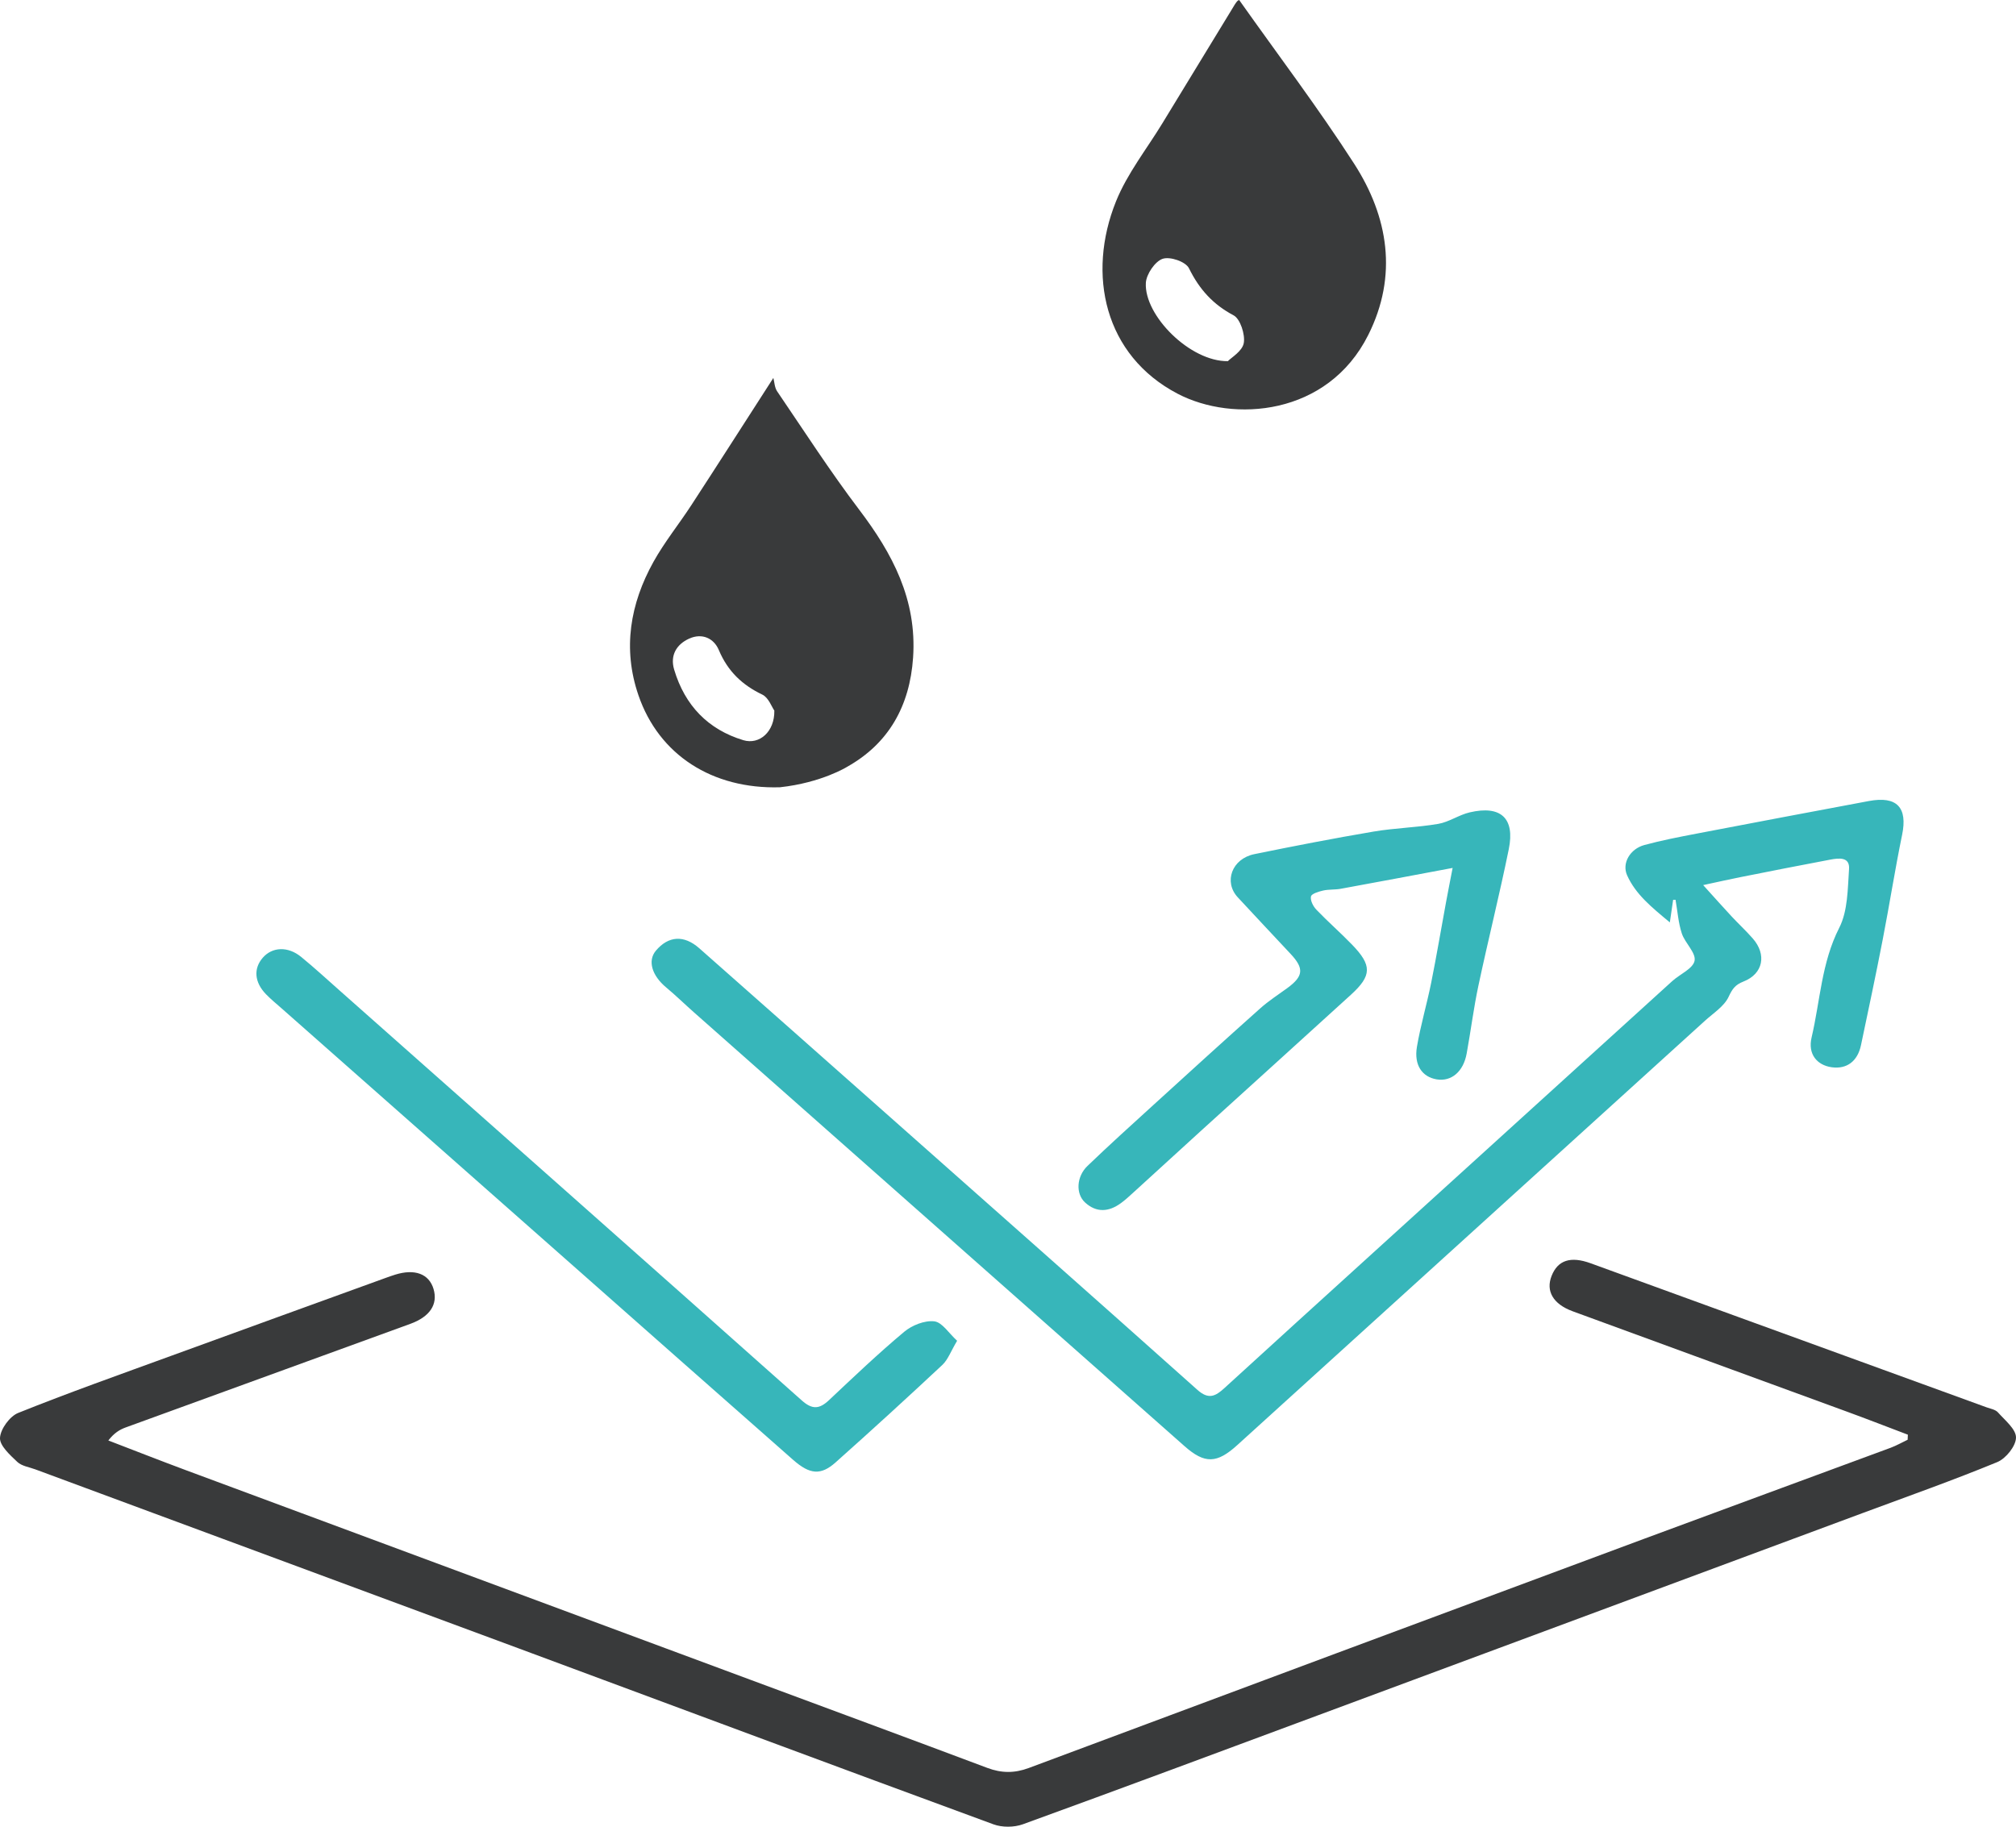
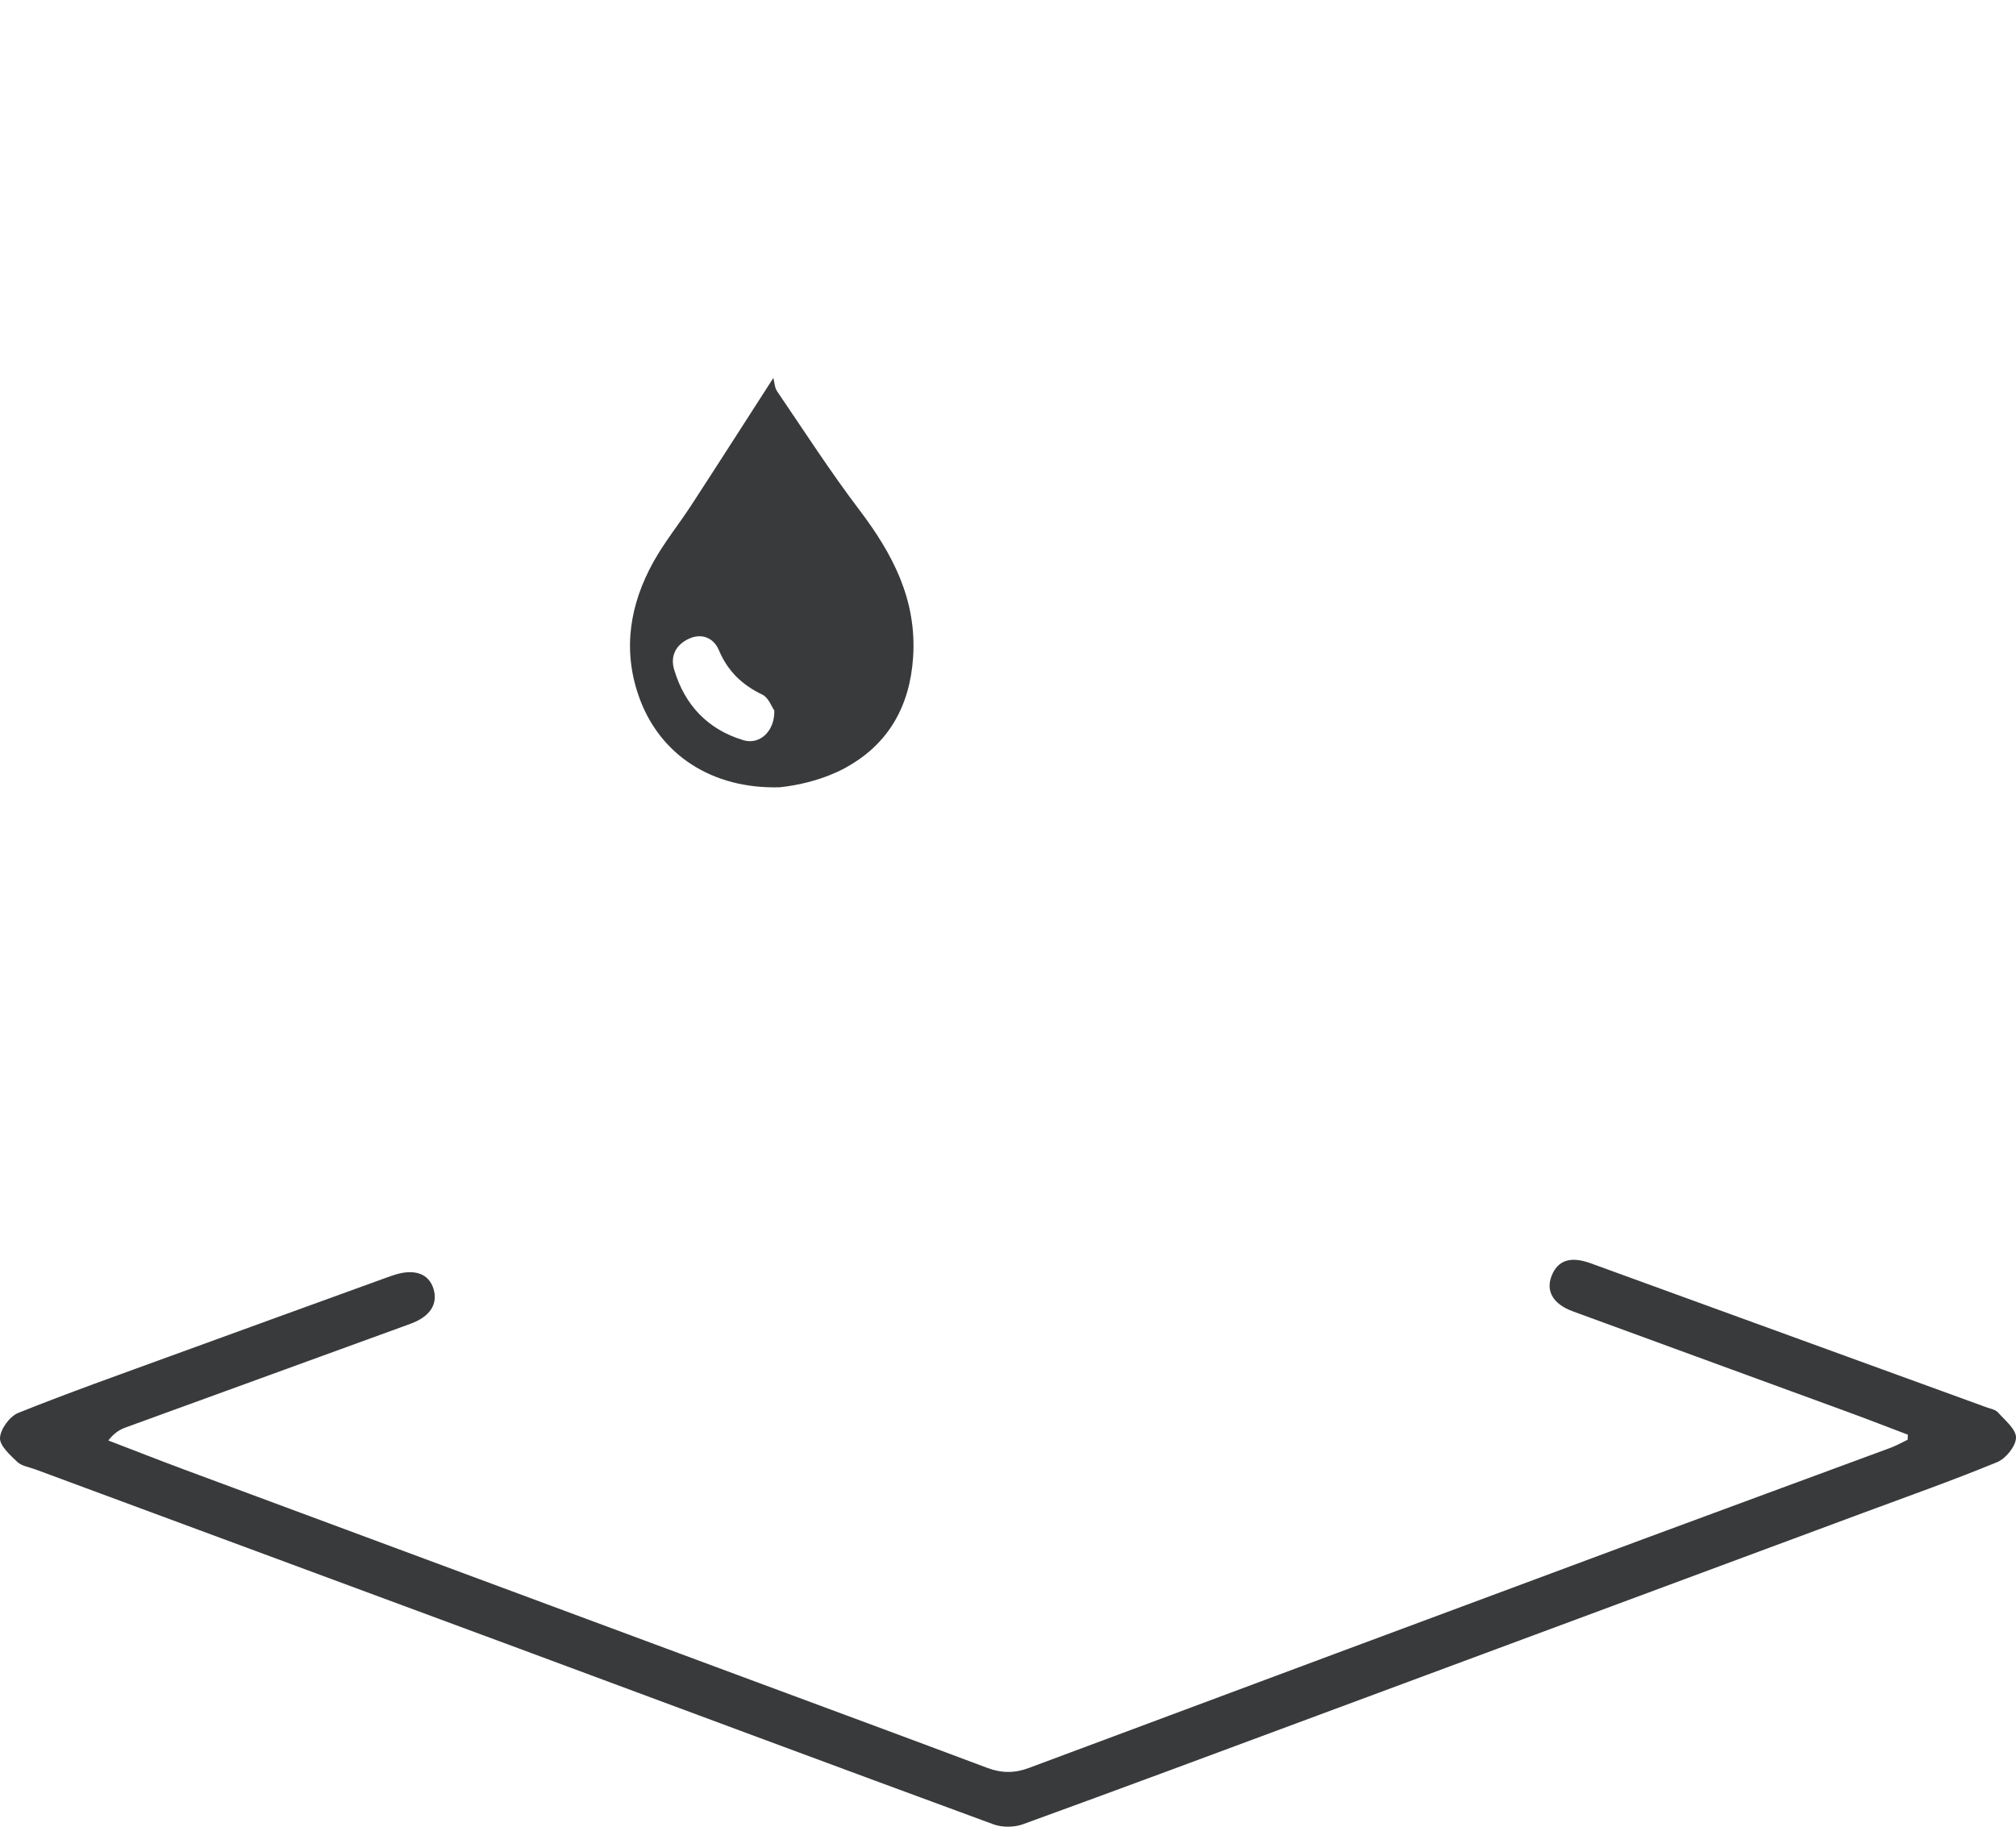
<svg xmlns="http://www.w3.org/2000/svg" width="64px" height="58px" viewBox="0 0 64 58" version="1.1">
  <title>Group 24</title>
  <desc>Created with Sketch.</desc>
  <g id="Welcome" stroke="none" stroke-width="1" fill="none" fill-rule="evenodd">
    <g id="AIOS-Solutions-GNSS@2x" transform="translate(-1327, -898)">
      <g id="Group-4" transform="translate(474, 775)">
        <g id="Group-24" transform="translate(853, 123)">
-           <path d="M30.385,42.571 C30.183,42.909 30.094,43.171 29.916,43.338 C28.799,44.383 27.669,45.415 26.527,46.433 C26.058,46.851 25.709,46.82 25.177,46.351 C22.78,44.242 20.389,42.127 17.996,40.014 C14.98,37.351 11.964,34.689 8.949,32.025 C8.778,31.875 8.603,31.731 8.445,31.569 C8.075,31.187 8.042,30.754 8.342,30.409 C8.644,30.062 9.142,30.04 9.563,30.385 C9.972,30.72 10.362,31.078 10.758,31.429 C15.659,35.772 20.563,40.112 25.454,44.466 C25.789,44.764 26.014,44.741 26.317,44.457 C27.1,43.719 27.881,42.976 28.706,42.285 C28.954,42.078 29.355,41.919 29.66,41.954 C29.91,41.983 30.122,42.333 30.385,42.571 Z M46.115,27.558 C44.86,27.793 43.712,28.011 42.563,28.22 C42.379,28.254 42.185,28.235 42.004,28.276 C41.861,28.309 41.635,28.377 41.618,28.464 C41.592,28.59 41.688,28.778 41.79,28.884 C42.154,29.264 42.552,29.611 42.918,29.989 C43.561,30.651 43.554,30.977 42.885,31.586 C41.309,33.023 39.725,34.453 38.146,35.887 C37.419,36.548 36.696,37.212 35.97,37.873 C35.845,37.988 35.719,38.103 35.582,38.203 C35.2,38.482 34.806,38.511 34.446,38.18 C34.143,37.901 34.173,37.355 34.525,37.018 C35.206,36.364 35.906,35.73 36.604,35.095 C37.734,34.065 38.865,33.036 40.006,32.018 C40.271,31.781 40.575,31.586 40.864,31.375 C41.38,30.997 41.406,30.752 40.973,30.289 C40.413,29.69 39.852,29.093 39.294,28.491 C38.839,27.999 39.109,27.265 39.821,27.12 C41.077,26.863 42.337,26.619 43.602,26.404 C44.281,26.289 44.979,26.275 45.658,26.159 C46.002,26.1 46.314,25.874 46.656,25.794 C47.643,25.562 48.099,25.977 47.898,26.962 C47.603,28.411 47.242,29.847 46.934,31.294 C46.782,32.007 46.692,32.733 46.561,33.451 C46.456,34.03 46.072,34.35 45.606,34.271 C45.145,34.192 44.884,33.817 44.982,33.237 C45.098,32.554 45.297,31.886 45.434,31.206 C45.604,30.361 45.746,29.51 45.903,28.662 C45.963,28.333 46.029,28.005 46.115,27.558 Z M53.115,28.572 C53.087,28.764 53.059,28.956 53.011,29.287 C52.433,28.807 51.926,28.398 51.654,27.792 C51.482,27.406 51.749,26.955 52.2,26.831 C52.747,26.682 53.306,26.575 53.863,26.468 C55.684,26.119 57.506,25.775 59.328,25.434 C60.222,25.266 60.564,25.64 60.384,26.51 C60.157,27.613 59.984,28.726 59.769,29.831 C59.552,30.952 59.314,32.069 59.079,33.185 C58.97,33.7 58.627,33.952 58.151,33.887 C57.685,33.823 57.385,33.472 57.511,32.94 C57.784,31.778 57.823,30.57 58.388,29.46 C58.663,28.921 58.656,28.223 58.7,27.591 C58.727,27.201 58.375,27.244 58.111,27.293 C57.157,27.472 56.205,27.661 55.253,27.85 C54.909,27.917 54.568,27.996 54.069,28.103 C54.435,28.507 54.702,28.807 54.975,29.101 C55.194,29.336 55.431,29.555 55.642,29.796 C56.092,30.307 55.976,30.92 55.348,31.165 C55.082,31.27 54.994,31.4 54.876,31.652 C54.734,31.954 54.393,32.167 54.128,32.408 C49.178,36.901 44.227,41.392 39.277,45.885 C38.63,46.472 38.246,46.484 37.606,45.919 C32.414,41.328 27.222,36.737 22.031,32.144 C21.734,31.882 21.452,31.605 21.148,31.352 C20.694,30.974 20.554,30.505 20.821,30.186 C21.218,29.714 21.712,29.678 22.201,30.11 C24.226,31.897 26.247,33.688 28.269,35.479 C31.52,38.36 34.774,41.236 38.013,44.13 C38.372,44.451 38.59,44.33 38.873,44.071 C40.419,42.656 41.973,41.248 43.524,39.838 C46.71,36.943 49.896,34.047 53.084,31.154 C53.329,30.931 53.747,30.757 53.796,30.505 C53.846,30.252 53.491,29.944 53.39,29.636 C53.279,29.295 53.254,28.927 53.192,28.57 C53.166,28.571 53.14,28.572 53.115,28.572 Z" id="Fill-1" fill="#37B6BA" />
          <path d="M58.634,44.822 C55.731,43.758 52.826,42.7 49.924,41.634 C49.302,41.405 49.068,40.99 49.257,40.512 C49.453,40.013 49.858,39.878 50.498,40.111 C54.687,41.633 58.876,43.159 63.064,44.684 C63.189,44.729 63.345,44.754 63.426,44.844 C63.649,45.096 64.004,45.379 64,45.646 C63.997,45.915 63.678,46.311 63.406,46.423 C62.003,47.001 60.572,47.507 59.149,48.035 C53.371,50.182 47.592,52.329 41.812,54.474 C38.701,55.629 35.591,56.79 32.472,57.923 C32.192,58.024 31.815,58.027 31.536,57.924 C26.516,56.079 21.505,54.209 16.491,52.348 C11.369,50.448 6.245,48.553 1.123,46.655 C0.927,46.582 0.69,46.551 0.549,46.417 C0.318,46.198 -0.014,45.9 0,45.653 C0.016,45.372 0.31,44.969 0.578,44.862 C2.18,44.219 3.808,43.643 5.429,43.051 C7.692,42.225 9.958,41.405 12.222,40.583 C12.329,40.544 12.436,40.506 12.545,40.472 C13.169,40.278 13.619,40.446 13.763,40.926 C13.909,41.415 13.646,41.809 13.026,42.034 C10.013,43.13 7,44.225 3.988,45.324 C3.802,45.392 3.627,45.495 3.439,45.737 C4.258,46.051 5.075,46.373 5.898,46.679 C11.872,48.9 17.847,51.117 23.823,53.335 C26.33,54.266 28.839,55.192 31.343,56.133 C31.793,56.302 32.207,56.305 32.66,56.136 C39.164,53.705 45.67,51.284 52.177,48.865 C54.79,47.894 57.408,46.936 60.022,45.968 C60.207,45.899 60.381,45.799 60.56,45.714 C60.562,45.66 60.564,45.606 60.567,45.553 C59.922,45.309 59.28,45.058 58.634,44.822 Z" id="Fill-3" fill="#393A3B" />
-           <path d="M38.98,11.467 C39.089,11.352 39.438,11.153 39.485,10.892 C39.534,10.62 39.371,10.123 39.164,10.014 C38.515,9.67 38.078,9.195 37.745,8.518 C37.64,8.306 37.143,8.137 36.908,8.218 C36.669,8.299 36.391,8.705 36.376,8.984 C36.321,10.02 37.783,11.485 38.98,11.467 M39.343,0.006 C40.577,1.751 41.848,3.427 42.988,5.197 C44.074,6.883 44.382,8.752 43.436,10.637 C42.149,13.204 39.153,13.427 37.384,12.501 C35.061,11.286 34.494,8.715 35.429,6.393 C35.786,5.508 36.4,4.738 36.899,3.918 C37.638,2.702 38.379,1.489 39.12,0.275 C39.17,0.193 39.216,0.108 39.277,0.038 C39.31,0.001 39.372,-0.007 39.343,0.006" id="Fill-16" fill="#393A3B" />
          <path d="M24.582,22.562 C24.503,22.452 24.399,22.151 24.203,22.056 C23.566,21.751 23.107,21.32 22.82,20.64 C22.662,20.264 22.289,20.092 21.88,20.276 C21.474,20.459 21.268,20.81 21.401,21.258 C21.742,22.406 22.486,23.166 23.598,23.502 C24.107,23.655 24.594,23.235 24.582,22.562 M24.759,24.997 C22.617,25.06 20.918,23.974 20.267,22.072 C19.76,20.594 20.006,19.168 20.745,17.839 C21.097,17.207 21.557,16.64 21.952,16.032 C22.772,14.773 23.581,13.507 24.551,12 C24.585,12.127 24.589,12.305 24.671,12.425 C25.528,13.685 26.356,14.97 27.274,16.181 C28.33,17.573 29.111,19.033 28.987,20.878 C28.882,22.428 28.202,23.613 26.895,24.346 C26.895,24.346 26.088,24.852 24.759,24.997" id="Fill-18" fill="#393A3B" />
        </g>
      </g>
    </g>
  </g>
</svg>